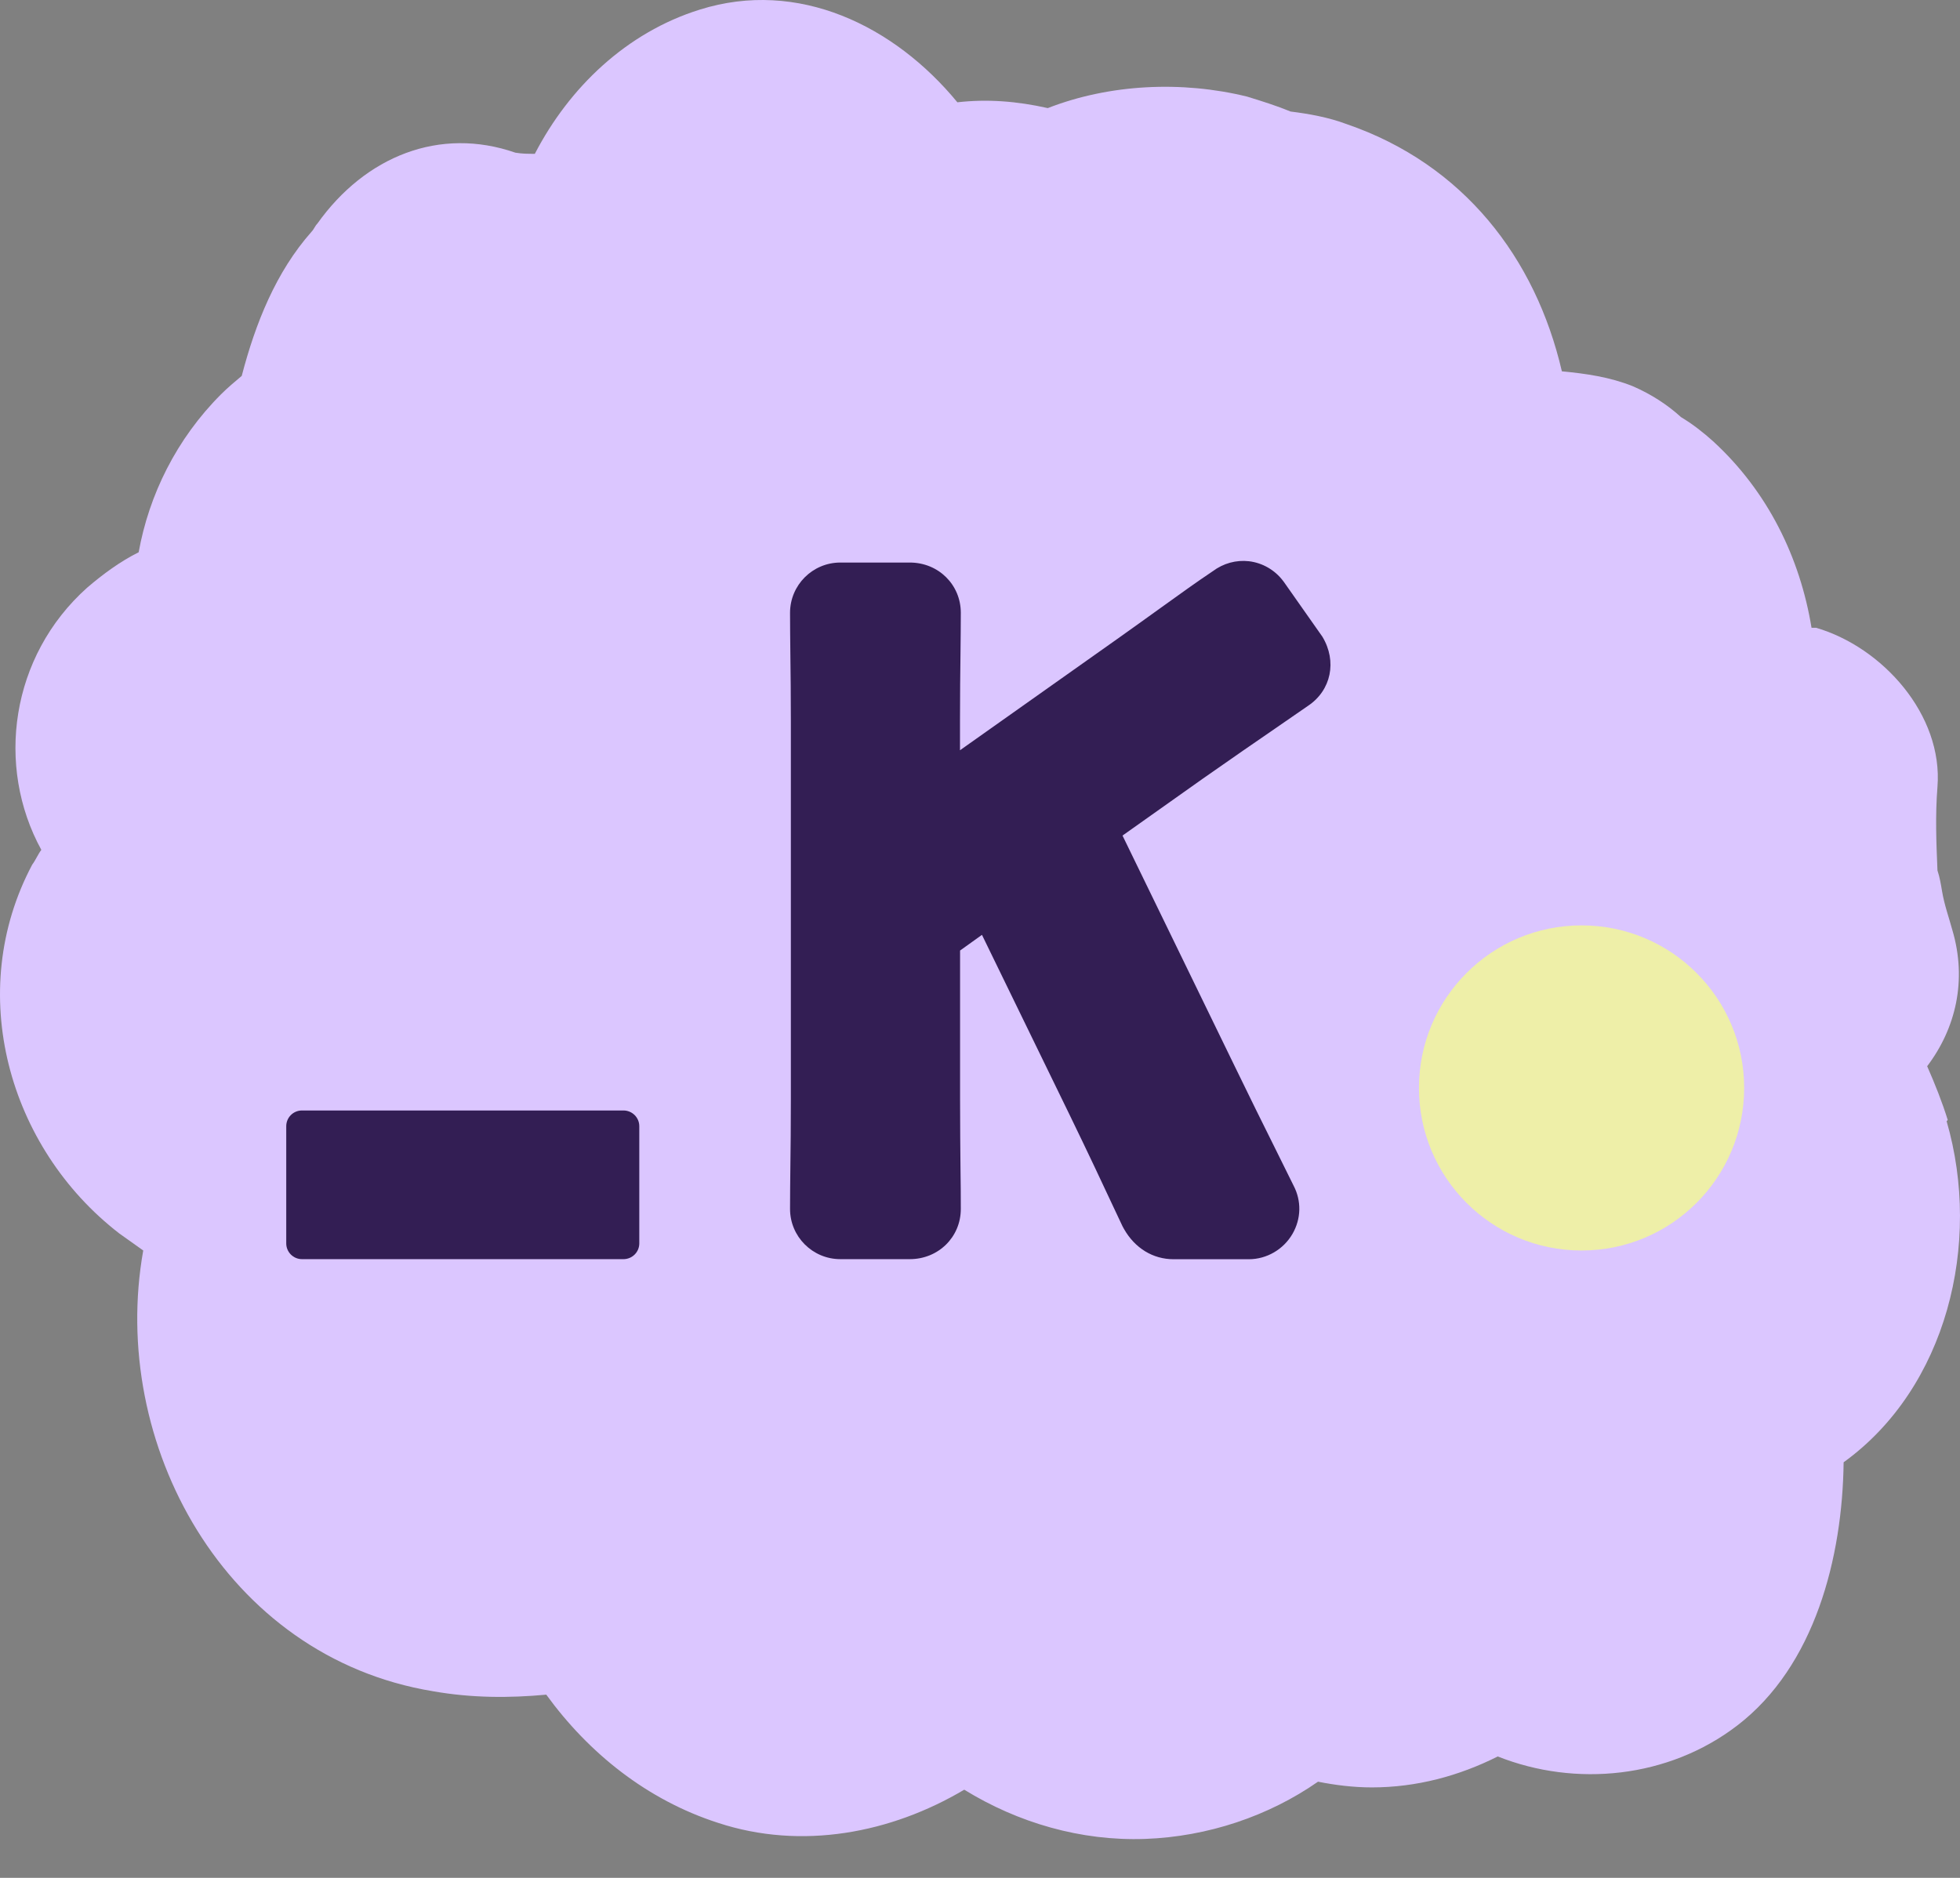
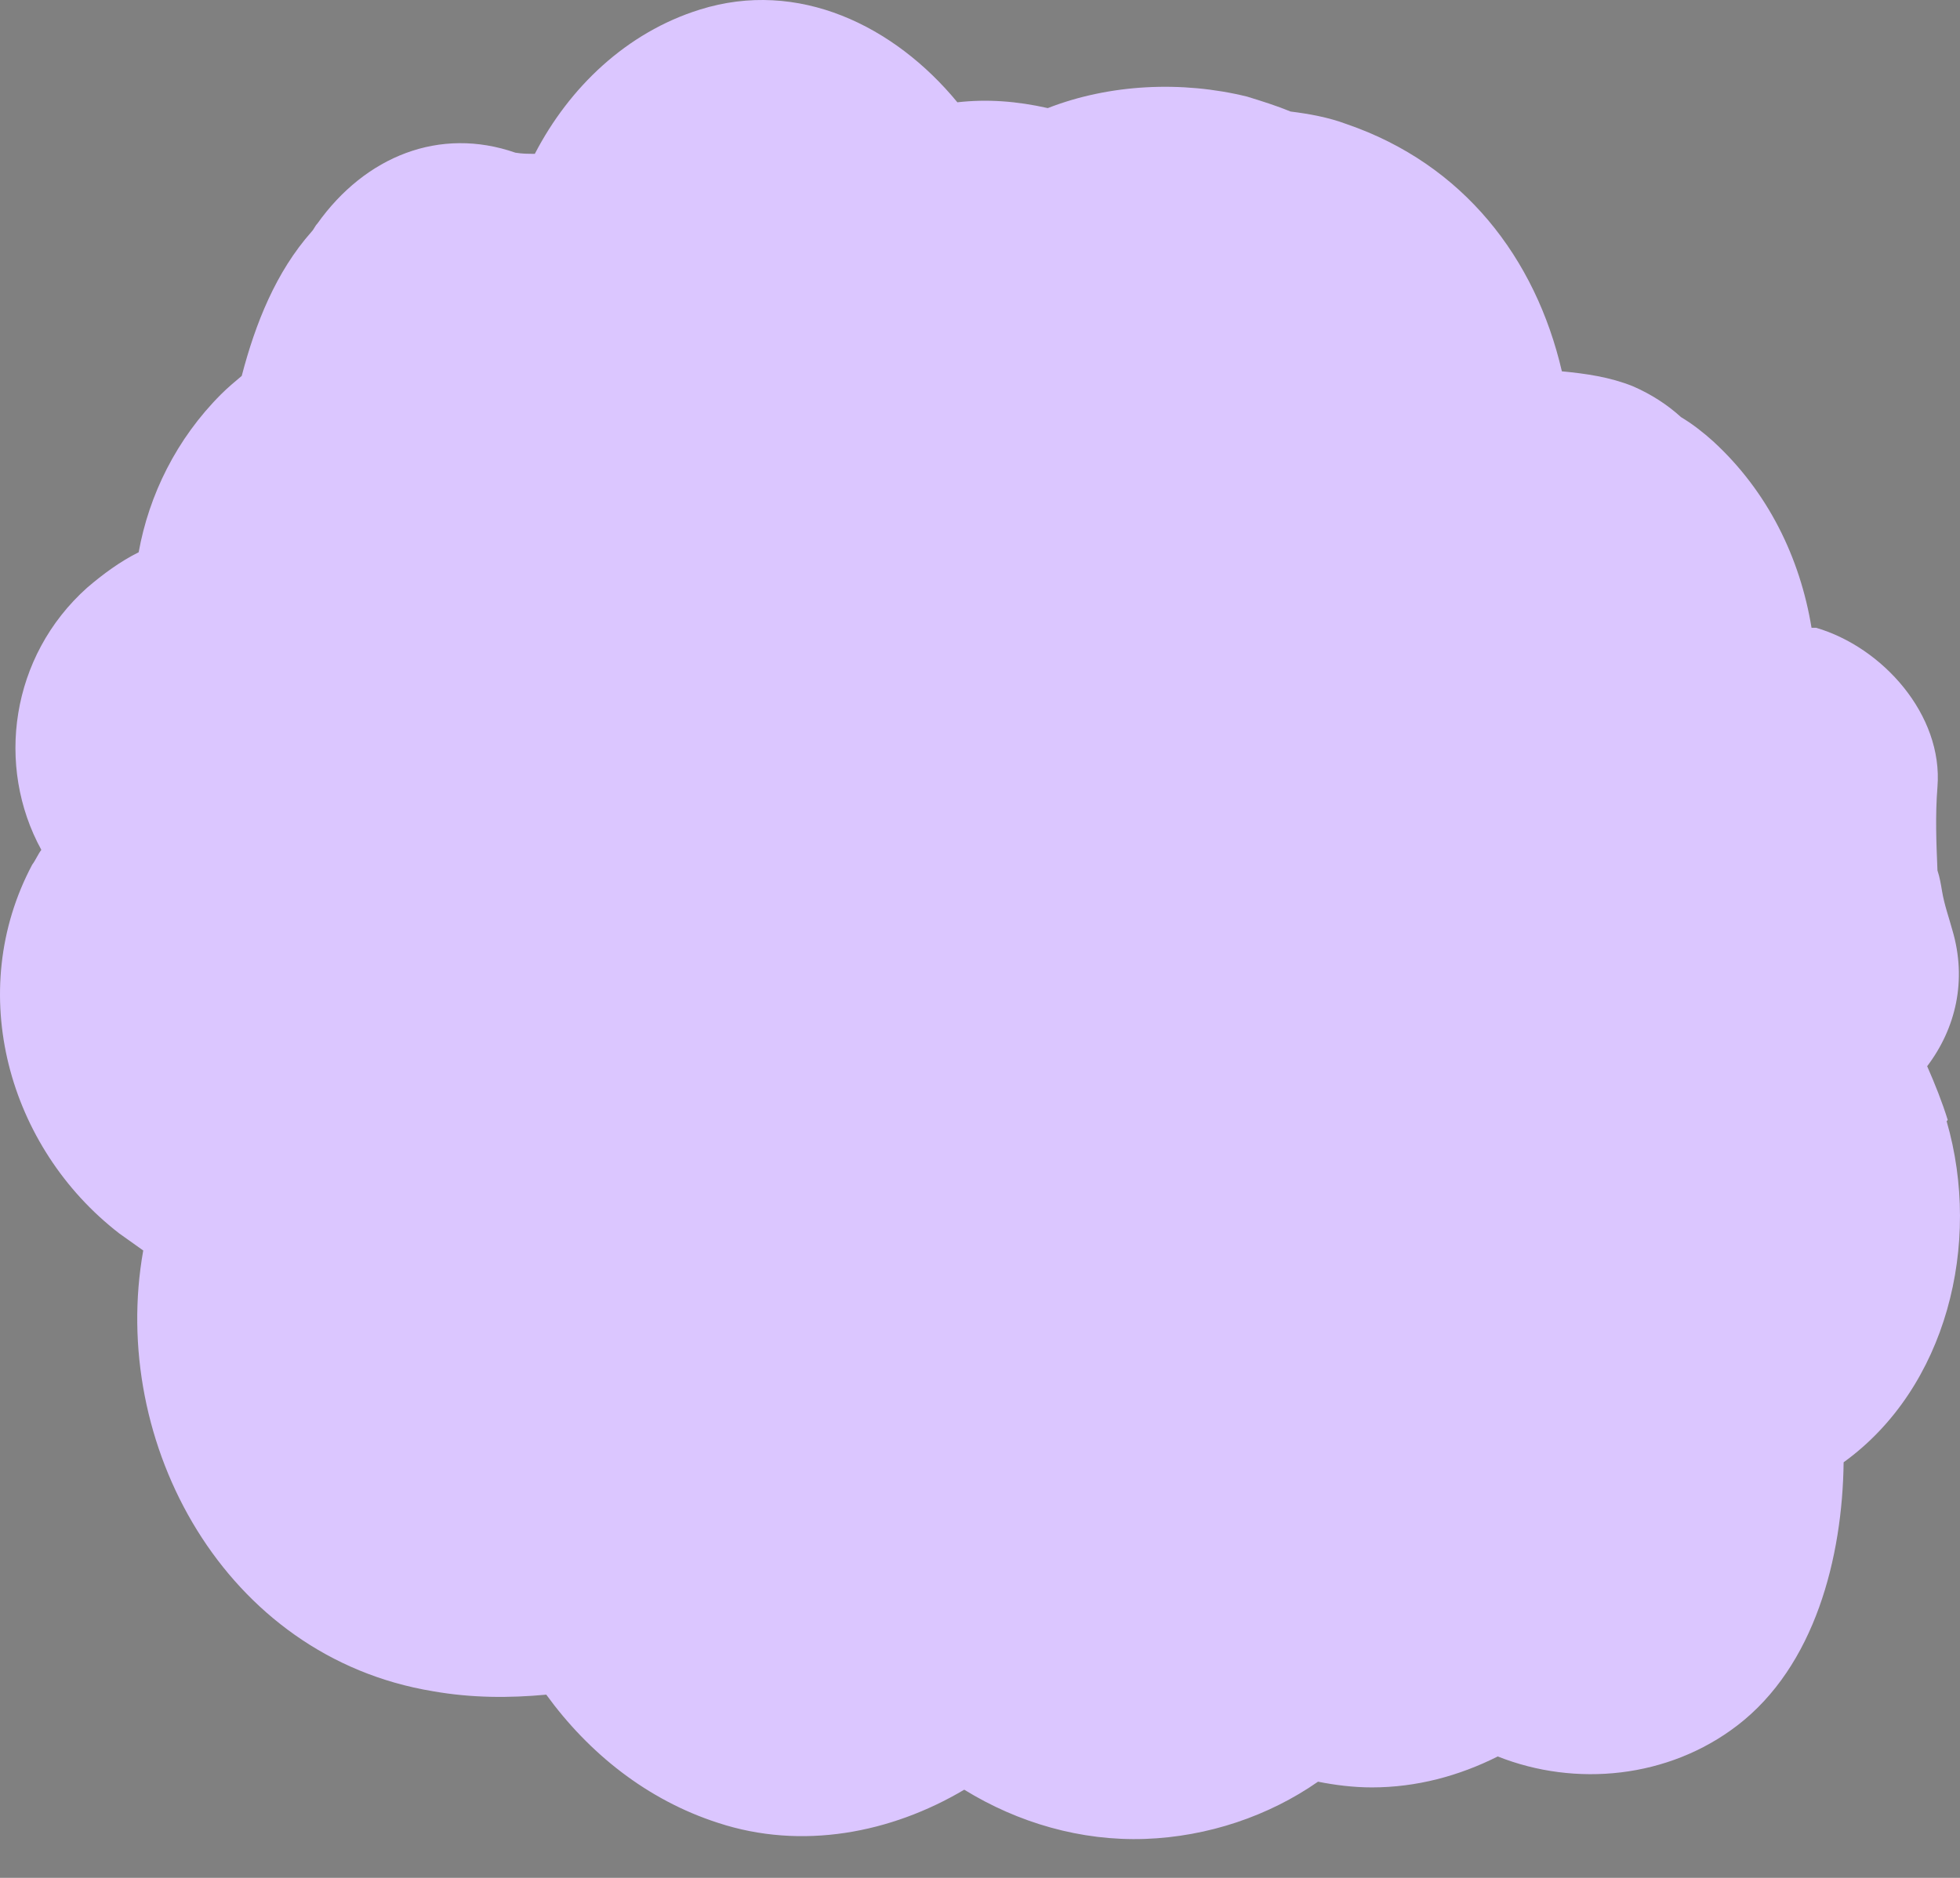
<svg xmlns="http://www.w3.org/2000/svg" width="24" height="23" viewBox="0 0 24 23" fill="none">
  <rect x="0" y="0" width="24" height="23" fill="#808080" stroke="none" />
  <path d="M23.85 13.718C23.78 13.493 23.696 13.283 23.598 13.059C23.948 12.596 24.089 12.007 23.906 11.39C23.864 11.236 23.808 11.082 23.78 10.914C23.766 10.83 23.752 10.745 23.724 10.661C23.71 10.325 23.696 9.988 23.724 9.638C23.794 8.755 23.051 7.927 22.238 7.689C22.224 7.689 22.21 7.689 22.182 7.689C22.042 6.834 21.649 6.021 20.976 5.404C20.85 5.291 20.724 5.193 20.584 5.109C20.415 4.955 20.219 4.829 19.995 4.731C19.714 4.618 19.42 4.576 19.125 4.548C18.803 3.16 17.92 2.011 16.489 1.52C16.265 1.436 16.027 1.394 15.803 1.366C15.634 1.296 15.452 1.239 15.27 1.183C14.471 0.987 13.587 1.029 12.83 1.324C12.452 1.239 12.087 1.211 11.723 1.253C10.951 0.314 9.774 -0.261 8.568 0.118C7.671 0.398 6.97 1.071 6.549 1.884C6.465 1.884 6.395 1.884 6.311 1.87C5.385 1.548 4.474 1.912 3.885 2.74C3.857 2.768 3.843 2.81 3.815 2.838C3.38 3.329 3.128 3.959 2.96 4.604C2.876 4.675 2.791 4.745 2.707 4.829C2.16 5.376 1.824 6.063 1.698 6.764C1.473 6.876 1.263 7.03 1.067 7.198C0.127 8.039 -0.055 9.385 0.506 10.409C0.464 10.465 0.436 10.535 0.394 10.591C-0.433 12.148 0.099 14.054 1.459 15.106C1.558 15.176 1.656 15.246 1.754 15.316C1.333 17.672 2.749 20.294 5.301 20.714C5.778 20.798 6.24 20.798 6.689 20.756C7.208 21.471 7.923 22.046 8.792 22.326C9.816 22.663 10.909 22.453 11.807 21.92C12.466 22.326 13.237 22.551 14.022 22.523C14.793 22.495 15.536 22.242 16.139 21.822C16.349 21.864 16.574 21.892 16.798 21.892C17.345 21.892 17.864 21.752 18.34 21.513C19.294 21.892 20.429 21.78 21.271 21.135C22.224 20.406 22.561 19.074 22.575 17.91C23.836 16.999 24.271 15.232 23.836 13.732L23.85 13.718Z" fill="#DBC6FF" />
-   <path d="M19.366 15.316C20.466 15.316 21.357 14.425 21.357 13.325C21.357 12.225 20.466 11.334 19.366 11.334C18.266 11.334 17.375 12.225 17.375 13.325C17.375 14.425 18.266 15.316 19.366 15.316Z" fill="#EEEFA8" />
-   <path d="M15.722 7.129L15.713 7.117C15.612 6.982 15.46 6.894 15.294 6.874C15.136 6.856 14.98 6.899 14.849 6.997C14.659 7.124 14.463 7.265 14.217 7.442C14.064 7.552 13.889 7.678 13.682 7.825L11.755 9.189V8.836C11.755 8.507 11.758 8.244 11.761 8.013C11.763 7.829 11.765 7.665 11.765 7.506C11.765 7.161 11.491 6.89 11.14 6.89H10.29C9.95 6.89 9.674 7.166 9.674 7.506C9.674 7.666 9.676 7.831 9.678 8.017C9.681 8.251 9.684 8.517 9.684 8.846V13.456C9.684 13.797 9.681 14.062 9.678 14.294C9.676 14.479 9.674 14.643 9.674 14.807C9.674 15.146 9.95 15.422 10.29 15.422H11.14C11.49 15.422 11.765 15.152 11.765 14.807C11.765 14.643 11.764 14.482 11.761 14.3C11.759 14.069 11.756 13.804 11.756 13.456V11.642L12.024 11.45L13.096 13.652C13.34 14.155 13.503 14.503 13.639 14.794L13.744 15.017L13.763 15.052C13.897 15.288 14.118 15.423 14.371 15.423H15.291C15.51 15.423 15.715 15.304 15.826 15.113C15.933 14.928 15.938 14.709 15.84 14.522C15.767 14.373 15.688 14.213 15.597 14.031C15.465 13.766 15.309 13.452 15.115 13.051L13.745 10.234L14.727 9.538C15.079 9.291 15.365 9.094 15.611 8.925C15.763 8.821 15.899 8.727 16.018 8.644C16.3 8.455 16.374 8.1 16.193 7.799L15.722 7.129Z" fill="#331E54" />
-   <path d="M7.634 13.601H3.698C3.591 13.601 3.505 13.687 3.505 13.794V15.229C3.505 15.336 3.592 15.422 3.698 15.422H7.634C7.741 15.422 7.828 15.336 7.828 15.229V13.794C7.828 13.687 7.741 13.601 7.634 13.601Z" fill="#331E54" />
</svg>